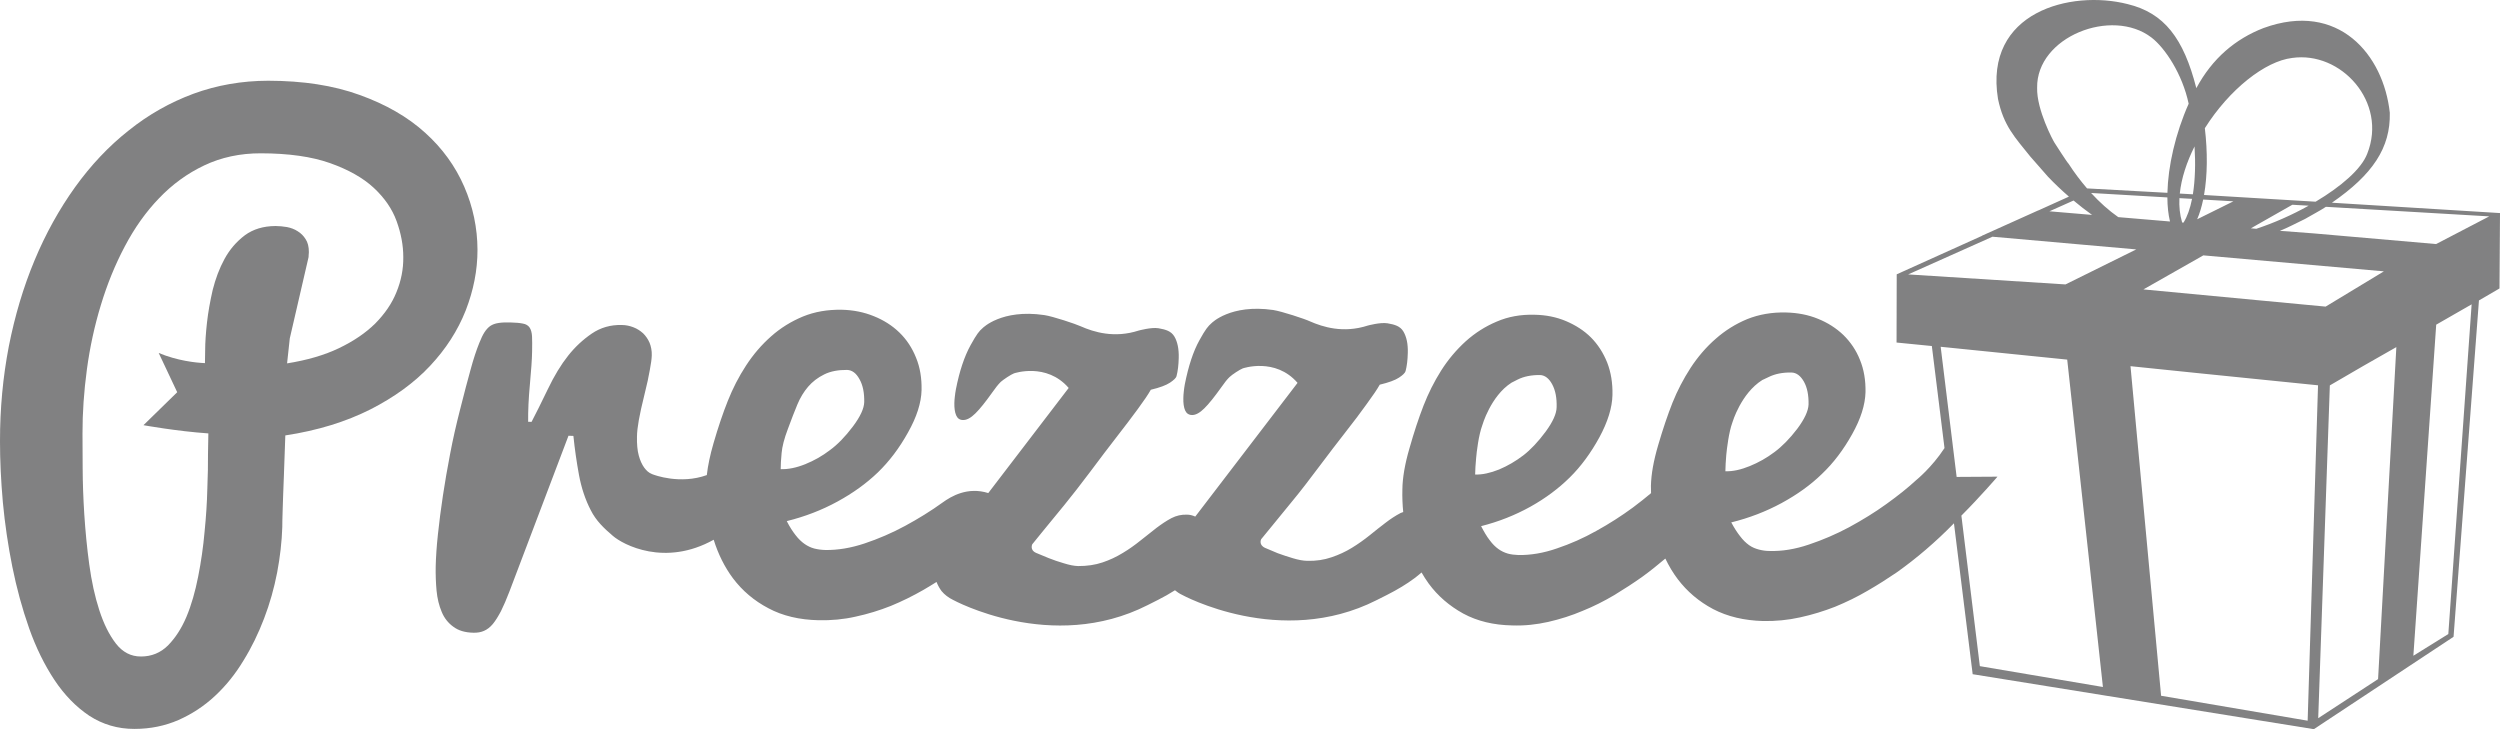
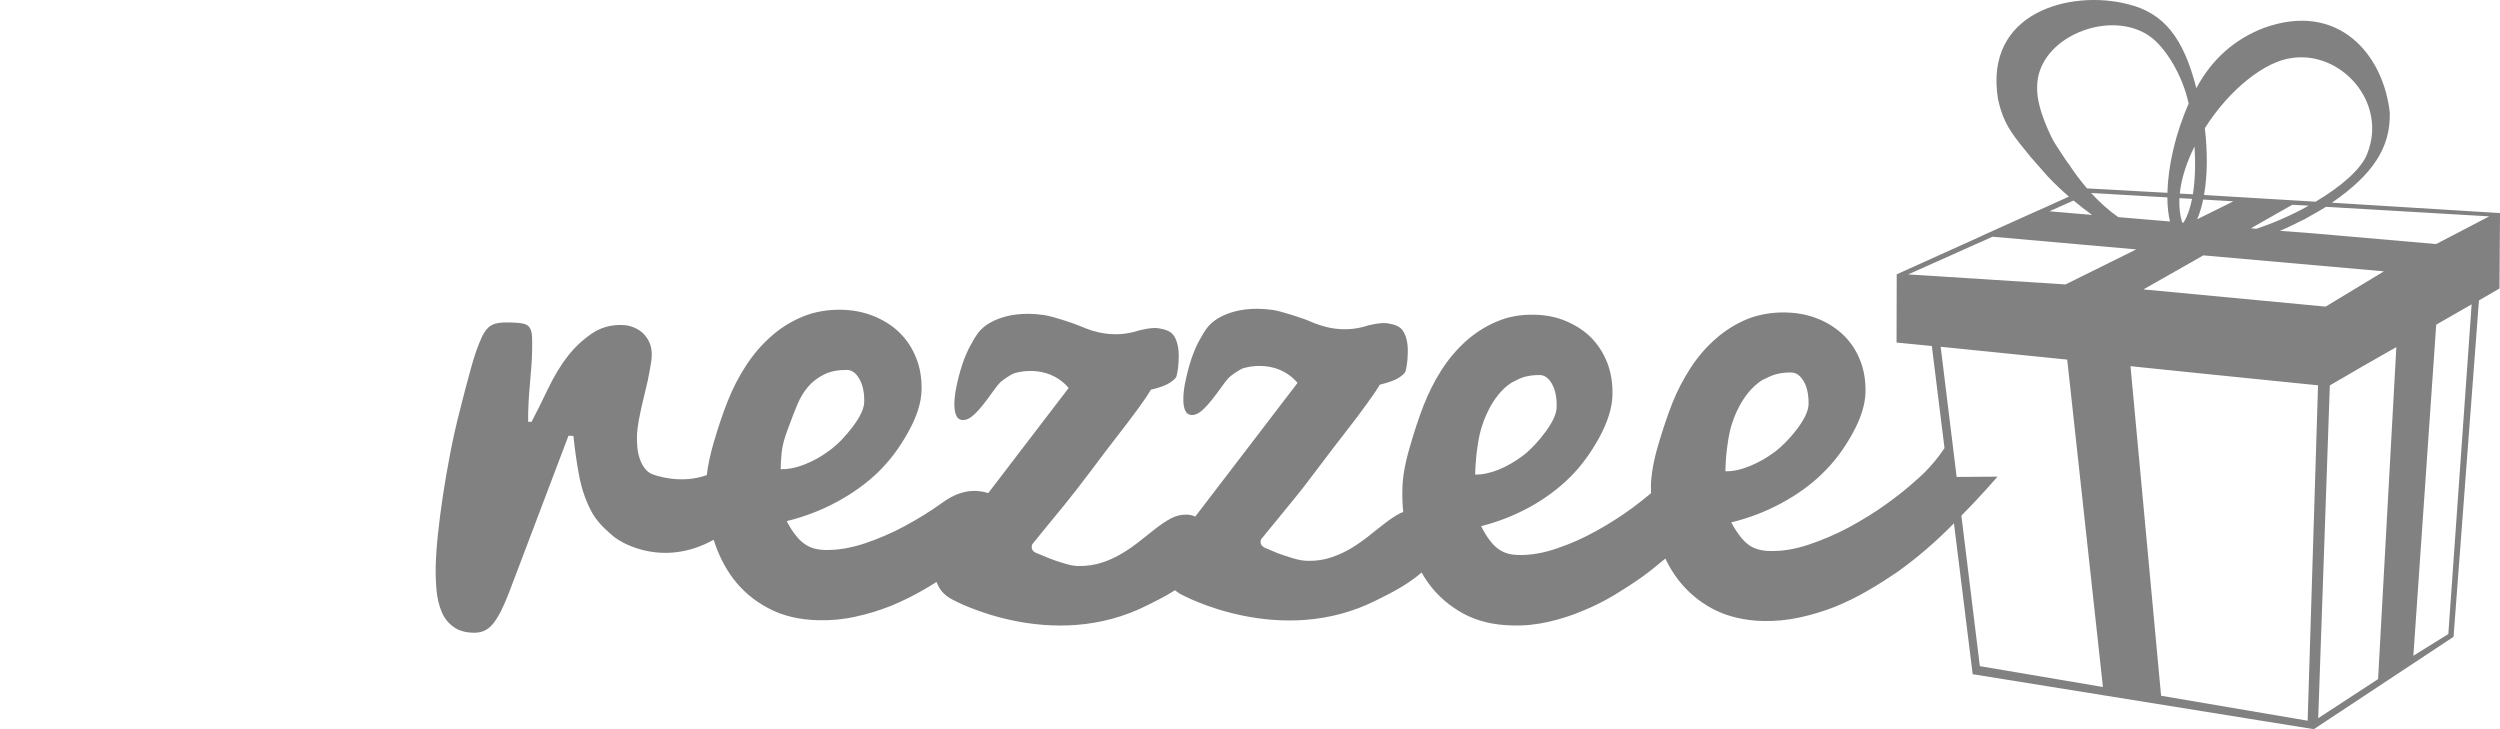
<svg xmlns="http://www.w3.org/2000/svg" width="216" height="63" viewBox="0 0 216 63" fill="none">
  <g opacity="0.9">
    <path d="M201.478 17.514C205.001 15.083 206.546 12.768 206.479 9.747C205.941 4.737 202.051 0.06 195.571 2.422C193.141 3.364 191.149 5.037 189.763 7.617C188.662 3.302 186.988 1.117 183.823 0.353C178.92 -0.897 171.4 1.02 172.627 8.548C173.113 10.881 174.089 11.862 175.418 13.525L176.947 15.268C177.52 15.869 178.128 16.445 178.755 16.988L176.116 18.18H176.101L171.22 20.376H171.245L163.876 23.701L163.862 29.595L166.911 29.896L168.005 38.714C166.9 40.405 165.564 41.478 165.564 41.478C164.852 42.137 163.995 42.822 162.987 43.546C161.979 44.275 160.906 44.93 159.768 45.55C158.638 46.155 157.479 46.651 156.291 47.049C155.096 47.455 153.965 47.636 152.903 47.604C152.561 47.607 152.248 47.556 151.953 47.477C151.662 47.401 151.381 47.285 151.118 47.1C150.855 46.908 150.596 46.665 150.347 46.332C150.095 46.017 149.843 45.622 149.581 45.136C151.136 44.753 152.59 44.191 153.933 43.463C155.276 42.731 156.439 41.901 157.414 40.949C158.411 40.003 159.272 38.862 160.021 37.522C160.769 36.188 161.151 34.979 161.18 33.881C161.198 32.859 161.043 31.932 160.704 31.102C160.373 30.262 159.887 29.552 159.275 28.951C158.653 28.353 157.918 27.885 157.076 27.545C156.23 27.197 155.308 27.023 154.307 26.998C153.087 26.969 151.975 27.168 150.97 27.567C149.962 27.983 149.052 28.552 148.227 29.28C147.41 29.994 146.69 30.831 146.063 31.791C145.448 32.74 144.922 33.751 144.501 34.801C144.084 35.852 143.673 37.072 143.274 38.435C142.867 39.808 142.662 40.978 142.64 41.985C142.636 42.195 142.647 42.401 142.651 42.608C142.176 43.01 141.657 43.419 141.081 43.851C140.091 44.579 139.04 45.253 137.931 45.865C136.826 46.488 135.685 46.991 134.518 47.383C133.352 47.788 132.254 47.969 131.206 47.955C130.872 47.944 130.566 47.908 130.281 47.832C129.997 47.749 129.723 47.622 129.468 47.441C129.209 47.256 128.949 47.002 128.708 46.673C128.463 46.361 128.218 45.944 127.967 45.459C129.486 45.075 130.901 44.514 132.222 43.782C133.536 43.05 134.67 42.199 135.634 41.246C136.592 40.3 137.445 39.145 138.183 37.794C138.914 36.446 139.292 35.221 139.317 34.124C139.339 33.099 139.188 32.16 138.856 31.312C138.518 30.476 138.057 29.758 137.453 29.15C136.844 28.548 136.124 28.092 135.296 27.74C134.468 27.393 133.572 27.212 132.589 27.194C131.397 27.161 130.31 27.357 129.32 27.784C128.337 28.197 127.441 28.766 126.635 29.49C125.835 30.222 125.126 31.055 124.518 32.012C123.906 32.983 123.402 33.993 122.988 35.058C122.574 36.127 122.171 37.344 121.782 38.717C121.379 40.09 121.177 41.289 121.166 42.289C121.148 42.956 121.177 43.604 121.238 44.242C121.159 44.275 121.076 44.292 120.997 44.332C120.572 44.557 120.144 44.832 119.705 45.173C119.262 45.503 118.805 45.876 118.337 46.252C117.858 46.633 117.358 46.995 116.803 47.332C116.263 47.665 115.669 47.941 115.028 48.154C114.406 48.368 113.704 48.48 112.929 48.455C112.58 48.448 112.181 48.372 111.716 48.234C111.255 48.093 110.816 47.955 110.392 47.796C109.978 47.618 109.614 47.459 109.308 47.339C108.721 47.078 108.962 46.593 108.962 46.593C109.142 46.376 109.47 45.962 109.97 45.361C110.467 44.764 111.05 44.042 111.716 43.224C112.386 42.416 113.131 41.438 113.966 40.326C114.809 39.206 115.576 38.199 116.263 37.322C116.947 36.449 117.563 35.642 118.081 34.91C118.61 34.193 118.985 33.635 119.211 33.236C119.985 33.051 120.54 32.849 120.878 32.624C121.209 32.403 121.389 32.225 121.44 32.07C121.555 31.638 121.62 31.102 121.634 30.476C121.656 29.711 121.523 29.092 121.249 28.635C120.972 28.179 120.507 28.038 119.881 27.933C119.258 27.831 118.178 28.128 118.178 28.128C116.065 28.813 114.305 28.259 113.167 27.759C112.746 27.559 110.752 26.9 110.006 26.784C106.302 26.248 104.675 27.922 104.675 27.922C104.38 28.183 104.171 28.418 103.635 29.389C103.098 30.352 102.684 31.62 102.371 33.189C102.335 33.399 102.299 33.613 102.281 33.816C102.252 34.022 102.248 34.214 102.241 34.395C102.231 34.83 102.277 35.185 102.389 35.446C102.504 35.714 102.702 35.852 102.994 35.859C103.311 35.862 103.663 35.67 104.052 35.283C104.445 34.899 104.934 34.283 105.521 33.461C105.787 33.077 106.025 32.772 106.237 32.573C106.453 32.363 107.112 31.932 107.378 31.827C107.378 31.827 110.186 30.86 112.109 33.08L103.271 44.633C103.044 44.532 102.807 44.463 102.537 44.466C102.079 44.452 101.637 44.546 101.215 44.767C100.783 44.992 100.358 45.282 99.923 45.608C99.491 45.948 99.023 46.314 98.551 46.691C98.076 47.075 97.569 47.441 97.018 47.77C96.471 48.104 95.887 48.386 95.25 48.596C94.62 48.81 93.911 48.911 93.144 48.908C92.795 48.897 92.395 48.817 91.931 48.672C91.47 48.535 91.031 48.393 90.614 48.223C90.2 48.06 89.839 47.897 89.53 47.774C88.943 47.524 89.188 47.024 89.188 47.024C89.353 46.81 89.692 46.397 90.185 45.796C90.689 45.195 91.265 44.484 91.938 43.658C92.601 42.847 93.357 41.873 94.192 40.764C95.027 39.637 95.79 38.645 96.474 37.757C97.162 36.877 97.767 36.073 98.296 35.355C98.821 34.638 99.207 34.077 99.43 33.675C100.2 33.493 100.755 33.283 101.089 33.062C101.424 32.834 101.604 32.657 101.647 32.515C101.766 32.066 101.827 31.541 101.842 30.921C101.863 30.15 101.734 29.526 101.464 29.07C101.187 28.614 100.729 28.469 100.092 28.36C99.477 28.259 98.386 28.559 98.386 28.559C96.283 29.24 94.519 28.697 93.378 28.193C92.957 27.998 90.97 27.331 90.221 27.222C86.517 26.679 84.893 28.353 84.893 28.353C84.594 28.61 84.393 28.86 83.856 29.827C83.327 30.791 82.902 32.044 82.593 33.62C82.553 33.834 82.521 34.044 82.499 34.254C82.474 34.461 82.46 34.642 82.456 34.837C82.449 35.265 82.499 35.623 82.611 35.881C82.726 36.149 82.924 36.294 83.216 36.29C83.529 36.294 83.878 36.109 84.274 35.718C84.67 35.33 85.156 34.718 85.746 33.888C86.006 33.508 86.247 33.214 86.463 32.997C86.679 32.805 87.33 32.363 87.608 32.258C87.608 32.258 90.408 31.294 92.334 33.519L85.386 42.601C83.586 42.036 82.179 42.883 81.433 43.423C80.418 44.155 79.338 44.821 78.201 45.437C77.074 46.046 75.897 46.553 74.705 46.952C73.514 47.35 72.38 47.535 71.311 47.52C70.969 47.51 70.655 47.469 70.356 47.393C70.065 47.317 69.784 47.184 69.518 46.999C69.259 46.817 68.992 46.568 68.744 46.245C68.492 45.923 68.225 45.521 67.977 45.024C69.539 44.637 70.994 44.079 72.347 43.34C73.694 42.608 74.864 41.76 75.846 40.818C76.829 39.866 77.704 38.717 78.453 37.362C79.209 36.022 79.598 34.797 79.623 33.703C79.644 32.675 79.49 31.729 79.144 30.899C78.809 30.059 78.327 29.327 77.704 28.726C77.088 28.128 76.347 27.657 75.497 27.317C74.651 26.973 73.722 26.784 72.733 26.762C71.501 26.741 70.389 26.933 69.377 27.346C68.366 27.766 67.444 28.331 66.627 29.059C65.803 29.784 65.083 30.624 64.453 31.591C63.83 32.544 63.311 33.562 62.887 34.627C62.465 35.678 62.051 36.906 61.648 38.294C61.353 39.315 61.159 40.231 61.069 41.047C58.772 41.876 56.547 41.05 56.349 40.967C56.029 40.84 55.856 40.659 55.661 40.405C55.464 40.127 55.301 39.782 55.186 39.344C55.068 38.906 55.021 38.366 55.035 37.71C55.039 37.33 55.096 36.859 55.194 36.294C55.294 35.725 55.456 35 55.676 34.113C55.895 33.233 56.054 32.519 56.144 31.968C56.248 31.421 56.306 30.997 56.313 30.693C56.324 30.291 56.248 29.925 56.119 29.606C55.982 29.295 55.791 29.019 55.564 28.798C55.323 28.581 55.05 28.4 54.733 28.28C54.412 28.153 54.081 28.085 53.746 28.081C52.76 28.048 51.885 28.306 51.126 28.824C50.37 29.342 49.678 29.979 49.081 30.74C48.476 31.501 47.882 32.472 47.328 33.635C46.766 34.797 46.302 35.736 45.927 36.449L45.632 36.442C45.621 35.515 45.668 34.439 45.783 33.214C45.895 31.997 45.963 31.037 45.974 30.374C45.981 29.82 45.985 29.371 45.967 29.045C45.945 28.719 45.877 28.472 45.751 28.291C45.632 28.121 45.441 28.001 45.182 27.958C44.923 27.903 44.563 27.871 44.106 27.86C43.692 27.849 43.35 27.86 43.069 27.907C42.792 27.947 42.554 28.034 42.363 28.161C42.176 28.295 42.011 28.472 41.856 28.711C41.708 28.94 41.561 29.259 41.406 29.646C41.168 30.237 40.916 30.983 40.664 31.914C40.409 32.827 40.11 33.961 39.761 35.348C39.408 36.721 39.116 38.014 38.886 39.239C38.652 40.445 38.447 41.644 38.27 42.807C38.094 43.984 37.95 45.093 37.838 46.151C37.723 47.216 37.665 48.129 37.644 48.93C37.633 49.651 37.655 50.353 37.719 51.034C37.784 51.708 37.932 52.32 38.159 52.856C38.382 53.407 38.727 53.831 39.167 54.15C39.609 54.483 40.189 54.657 40.923 54.668C41.247 54.672 41.539 54.628 41.813 54.508C42.079 54.396 42.338 54.2 42.572 53.925C42.81 53.636 43.044 53.255 43.285 52.802C43.512 52.346 43.76 51.773 44.026 51.078L49.117 37.648L49.542 37.663C49.657 38.801 49.822 39.934 50.028 41.057C50.236 42.162 50.571 43.173 51.039 44.075C51.493 44.988 52.191 45.651 52.944 46.292C53.84 47.075 57.451 48.984 61.663 46.633C62.048 47.868 62.599 48.984 63.329 49.966C64.139 51.038 65.155 51.907 66.397 52.556C67.624 53.212 69.079 53.556 70.745 53.588C71.818 53.61 72.88 53.516 73.928 53.277C74.972 53.052 75.987 52.741 76.973 52.349C77.949 51.947 78.892 51.48 79.781 50.969C80.174 50.741 80.548 50.513 80.915 50.281C81.027 50.56 81.167 50.824 81.354 51.074C81.614 51.382 81.945 51.636 82.337 51.828C82.337 51.828 90.858 56.501 99.156 52.281L100.056 51.828C100.585 51.563 101.064 51.284 101.518 50.998C101.698 51.15 101.896 51.284 102.119 51.389C102.119 51.389 110.633 56.059 118.938 51.853L119.838 51.4C120.749 50.94 121.544 50.458 122.232 49.944C122.441 49.785 122.635 49.625 122.822 49.462C123.013 49.792 123.215 50.111 123.438 50.419C124.226 51.491 125.223 52.349 126.426 53.012C127.628 53.664 129.043 54.008 130.666 54.037C131.711 54.074 132.747 53.962 133.766 53.733C134.788 53.498 135.782 53.186 136.74 52.777C137.694 52.393 138.608 51.929 139.483 51.411C140.35 50.882 141.168 50.353 141.927 49.81C142.597 49.325 143.245 48.799 143.885 48.259C144.192 48.901 144.548 49.498 144.965 50.049C145.775 51.114 146.787 51.973 148.015 52.625C149.26 53.273 150.697 53.614 152.345 53.657C153.422 53.675 154.48 53.574 155.524 53.342C156.572 53.114 157.583 52.802 158.555 52.422C159.531 52.02 160.47 51.563 161.352 51.045C162.249 50.531 163.077 49.998 163.862 49.466C165.6 48.234 167.26 46.81 168.822 45.213L170.439 58.251L199.916 63L211.987 55.019L214.181 25.958C214.768 25.618 215.36 25.273 215.956 24.922L216 18.409L201.478 17.514ZM67.531 39.141C67.578 38.598 67.757 37.888 68.071 37.065C68.384 36.218 68.657 35.511 68.895 34.942C69.136 34.366 69.435 33.866 69.817 33.417C70.195 32.979 70.655 32.62 71.213 32.349C71.76 32.077 72.419 31.954 73.193 31.961C73.622 31.979 73.975 32.24 74.259 32.761C74.554 33.279 74.684 33.943 74.669 34.732C74.658 35.301 74.32 36.011 73.683 36.859C73.035 37.717 72.38 38.398 71.71 38.888C71.051 39.395 70.331 39.8 69.568 40.108C68.801 40.416 68.088 40.557 67.451 40.536C67.451 40.159 67.48 39.695 67.531 39.141ZM127.535 39.605C127.581 39.047 127.754 37.59 128.067 36.754C128.067 36.754 128.787 34.222 130.591 33.066L131.131 32.791C131.667 32.522 132.315 32.396 133.064 32.403C133.478 32.421 133.831 32.689 134.108 33.203C134.389 33.722 134.515 34.374 134.493 35.178C134.486 35.743 134.162 36.457 133.532 37.312C132.899 38.163 132.261 38.844 131.624 39.337C130.965 39.84 130.274 40.246 129.518 40.565C128.773 40.862 128.082 41.021 127.452 40.999C127.462 40.616 127.481 40.141 127.535 39.605ZM149.149 39.315C149.199 38.768 149.372 37.322 149.681 36.493C149.681 36.493 150.419 33.986 152.263 32.834L152.817 32.573C153.364 32.301 154.019 32.171 154.79 32.185C155.215 32.2 155.567 32.464 155.859 32.975C156.147 33.49 156.273 34.145 156.259 34.935C156.244 35.497 155.913 36.207 155.279 37.054C154.631 37.902 153.976 38.569 153.317 39.058C152.655 39.558 151.942 39.96 151.179 40.271C150.416 40.583 149.703 40.739 149.073 40.717C149.08 40.318 149.102 39.858 149.149 39.315ZM190.498 11.076C192.622 7.714 195.7 5.291 198.03 5.008C202.276 4.389 206.297 8.834 204.531 13.275C204.033 14.601 202.263 16.123 200.07 17.427L190.429 16.847C190.728 15.155 190.742 13.13 190.498 11.076ZM194.475 19.727L198.058 17.691L199.468 17.771C198.03 18.575 196.444 19.274 194.944 19.767L194.475 19.727ZM190.354 17.242L192.967 17.394L189.835 18.945C190.051 18.441 190.224 17.865 190.354 17.242ZM190.368 22.064L205.968 23.444L200.934 26.491L185.191 25.005L190.368 22.064ZM183.017 18.76C182.193 18.184 181.401 17.47 180.67 16.673L187.261 17.057C187.265 17.829 187.341 18.532 187.488 19.137L183.017 18.76ZM188.302 17.119L189.393 17.18C189.231 18.006 188.986 18.709 188.655 19.235L188.543 19.227C188.536 19.213 188.532 19.195 188.525 19.18C188.334 18.535 188.266 17.84 188.302 17.119ZM189.465 16.789L188.334 16.724C188.467 15.402 188.932 14.007 189.609 12.652C189.702 14.134 189.659 15.572 189.465 16.789ZM178.726 14.148C178.625 14.079 177.516 12.341 177.516 12.341C177.401 12.181 175.958 9.486 176.008 7.588C175.936 3.186 182.459 0.614 185.89 3.244C187.049 4.132 188.554 6.381 189.101 8.961C187.949 11.551 187.319 14.369 187.265 16.659L180.321 16.278C179.745 15.608 179.205 14.891 178.726 14.148ZM179.154 17.325C179.68 17.767 180.216 18.184 180.756 18.568L177.07 18.256L179.154 17.325ZM164.866 23.709L172.152 20.452L184.572 21.549L178.459 24.574L164.866 23.709ZM171.058 57.555L169.463 44.55C171.098 42.912 172.584 41.184 172.584 41.184L169.053 41.206L167.674 29.961C171.314 30.324 174.96 30.697 178.607 31.07L181.692 59.356L171.058 57.555ZM199.381 62.268L186.718 60.113L184.075 31.638C184.075 31.638 194.496 32.718 200.278 33.29L199.381 62.268ZM205.466 58.675L200.294 62.051L201.298 33.298C203.256 32.142 205.158 31.059 207.044 29.99L205.466 58.675ZM211.535 54.78L208.515 56.657L210.488 28.052C210.488 28.052 211.747 27.335 213.549 26.295L211.535 54.78ZM210.48 21.086L199.912 20.166L196.98 19.944C197.694 19.662 198.446 19.256 199.156 18.916C199.813 18.528 200.394 18.242 200.959 17.869L215.07 18.695L210.48 21.086Z" fill="#737374" />
-     <path d="M41.255 21.575C41.248 19.705 40.87 17.876 40.111 16.13C39.351 14.376 38.224 12.808 36.723 11.46C35.218 10.098 33.336 9.018 31.071 8.203C28.811 7.381 26.175 6.979 23.173 6.975C20.891 6.979 18.745 7.359 16.725 8.095C14.699 8.845 12.83 9.899 11.117 11.275C9.396 12.63 7.855 14.268 6.484 16.173C5.116 18.082 3.946 20.191 2.988 22.488C2.02 24.802 1.285 27.28 0.763 29.918C0.256 32.555 -0.004 35.294 3.70044e-05 38.141C3.70044e-05 39.789 0.083 41.55 0.248 43.412C0.425 45.289 0.698 47.136 1.066 48.977C1.44 50.824 1.919 52.585 2.513 54.273C3.11 55.965 3.845 57.45 4.705 58.751C5.566 60.044 6.566 61.073 7.715 61.841C8.863 62.587 10.163 62.982 11.617 62.978C12.992 62.978 14.259 62.714 15.419 62.21C16.585 61.692 17.629 61.011 18.565 60.138C19.501 59.269 20.325 58.251 21.024 57.091C21.736 55.947 22.327 54.722 22.82 53.429C23.313 52.143 23.684 50.817 23.947 49.458C24.203 48.103 24.35 46.796 24.39 45.531C24.39 45.43 24.386 45.234 24.397 44.937C24.404 44.662 24.415 44.321 24.426 43.93C24.436 43.543 24.451 43.119 24.469 42.641C24.487 42.177 24.498 41.713 24.523 41.242C24.559 40.152 24.599 38.938 24.652 37.62C27.457 37.196 29.908 36.428 31.993 35.377C34.077 34.316 35.798 33.066 37.166 31.602C38.53 30.146 39.553 28.555 40.237 26.824C40.91 25.089 41.259 23.342 41.255 21.575ZM34.254 25.244C33.858 26.23 33.242 27.117 32.425 27.947C31.593 28.769 30.556 29.472 29.297 30.077C28.037 30.682 26.543 31.117 24.804 31.396L25.038 29.233L26.661 22.209C26.661 22.136 26.661 22.075 26.668 22.038C26.676 21.984 26.686 21.897 26.686 21.781C26.686 21.317 26.596 20.952 26.406 20.665C26.222 20.368 25.992 20.144 25.715 19.977C25.441 19.796 25.135 19.687 24.793 19.618C24.455 19.557 24.127 19.535 23.807 19.528C22.744 19.535 21.87 19.803 21.15 20.332C20.437 20.872 19.847 21.549 19.4 22.372C18.954 23.187 18.619 24.089 18.374 25.063C18.151 26.041 17.982 26.983 17.881 27.892C17.784 28.784 17.726 29.584 17.726 30.287C17.719 30.747 17.712 31.11 17.708 31.374C16.902 31.341 15.325 31.168 13.712 30.497L15.311 33.888L12.395 36.736C12.395 36.736 15.307 37.264 18.003 37.446L17.971 39.214C17.978 40.054 17.96 41.054 17.913 42.231C17.888 43.412 17.805 44.651 17.676 45.941C17.561 47.241 17.377 48.531 17.121 49.821C16.869 51.099 16.542 52.262 16.113 53.284C15.685 54.298 15.152 55.117 14.511 55.769C13.863 56.407 13.097 56.718 12.19 56.722C11.322 56.729 10.598 56.352 10.019 55.61C9.439 54.863 8.96 53.896 8.579 52.719C8.194 51.538 7.909 50.219 7.711 48.763C7.513 47.314 7.376 45.872 7.283 44.445C7.193 43.025 7.146 41.681 7.142 40.434C7.128 39.195 7.132 38.188 7.128 37.457C7.124 35.656 7.254 33.794 7.51 31.896C7.769 29.99 8.168 28.15 8.716 26.353C9.259 24.56 9.947 22.864 10.786 21.281C11.621 19.698 12.607 18.303 13.748 17.122C14.886 15.931 16.189 14.981 17.643 14.293C19.105 13.598 20.739 13.242 22.539 13.246C24.933 13.25 26.913 13.529 28.501 14.087C30.078 14.645 31.349 15.354 32.288 16.224C33.224 17.093 33.89 18.061 34.268 19.111C34.653 20.173 34.844 21.202 34.844 22.212C34.858 23.248 34.657 24.263 34.254 25.244Z" fill="#737374" />
  </g>
</svg>